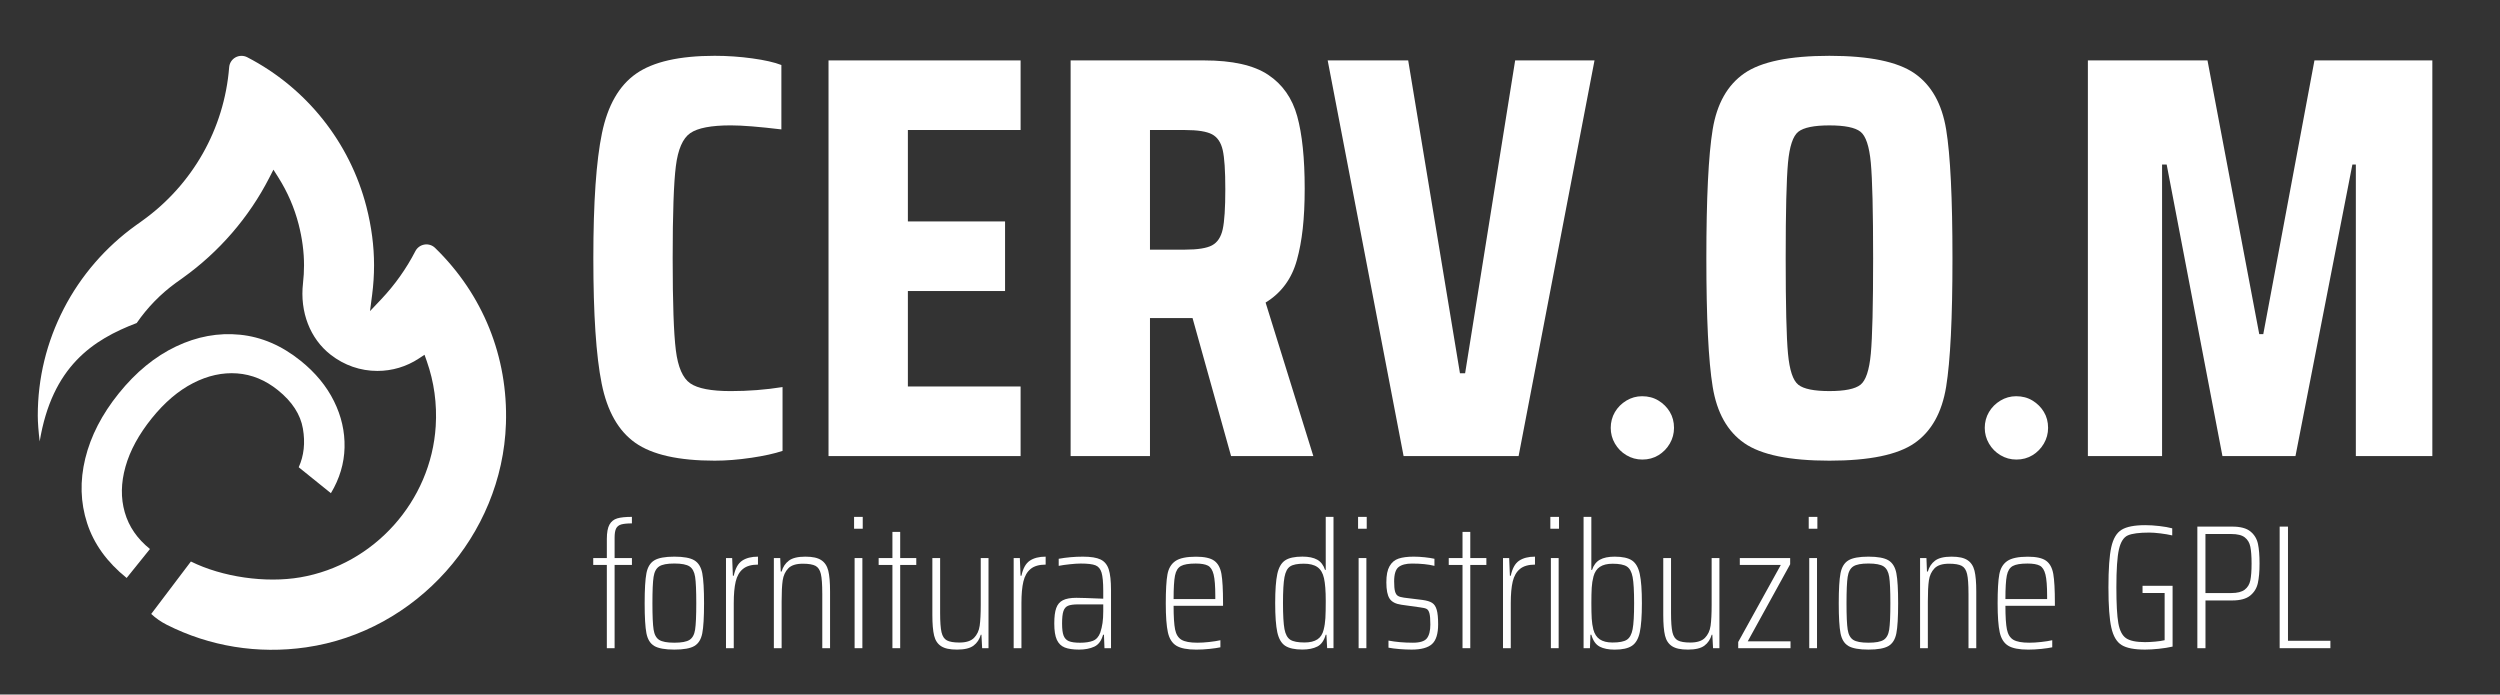
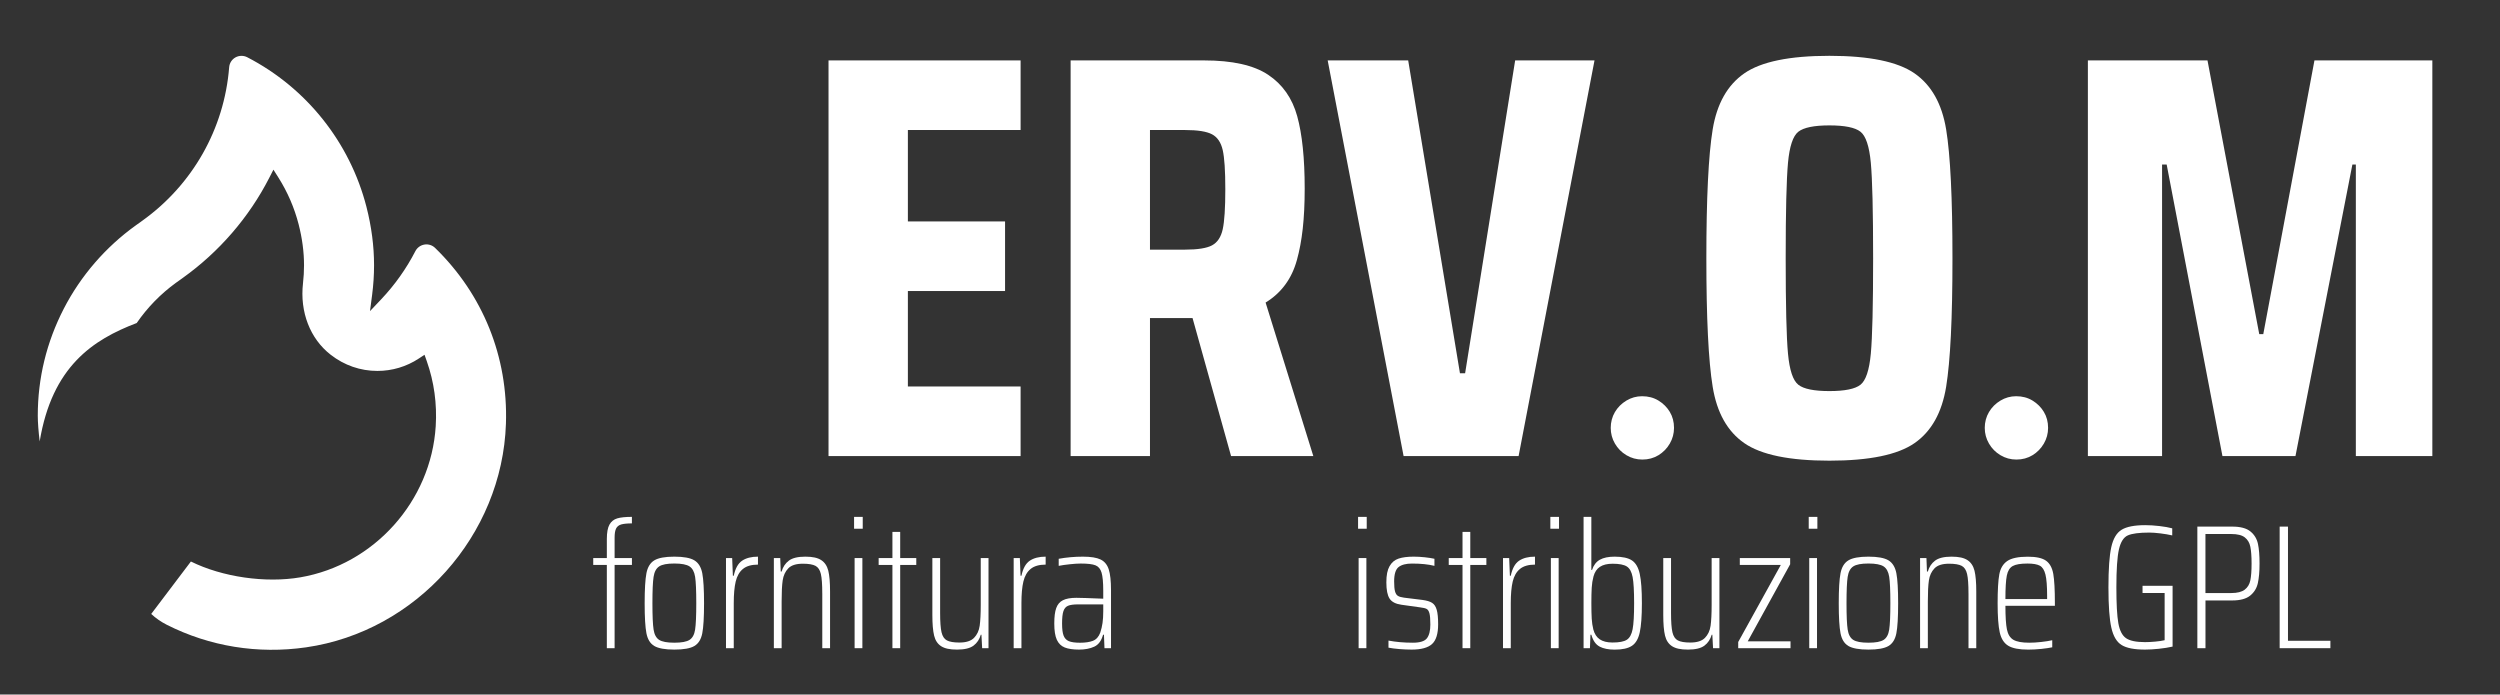
<svg xmlns="http://www.w3.org/2000/svg" id="Livello_1" data-name="Livello 1" viewBox="0 0 1190.55 330.74">
  <rect x="0" y="0" width="1190.55" height="330.74" fill="#333333" stroke="none" />
  <defs>
    <style>
      .cls-1 {
        fill: #fff;
      }
    </style>
  </defs>
  <g>
-     <path class="cls-1" d="M357.73,218.01c-6.12.91-11.91,1.37-17.39,1.37-17.16,0-29.76-2.83-37.79-8.49-8.04-5.66-13.38-15.06-16.02-28.21-2.65-13.15-3.97-33.04-3.97-59.7s1.37-46.33,4.11-59.57c2.74-13.24,8.17-22.68,16.29-28.34,8.12-5.66,20.58-8.49,37.38-8.49,6.03,0,12,.41,17.94,1.23,5.93.82,10.54,1.87,13.83,3.15v30.67c-10.59-1.27-18.62-1.92-24.1-1.92-9.31,0-15.75,1.23-19.31,3.7s-5.85,7.72-6.85,15.75c-1.01,8.04-1.51,22.64-1.51,43.82s.5,35.79,1.51,43.82c1,8.04,3.29,13.28,6.85,15.75s10,3.7,19.31,3.7c8.4,0,16.61-.64,24.65-1.92v30.4c-3.83,1.28-8.81,2.38-14.93,3.29Z" />
    <path class="cls-1" d="M394.56,217.19V28.77h91.47v33.14h-53.68v43.54h46.28v33.14h-46.28v45.46h53.68v33.14h-91.47Z" />
    <path class="cls-1" d="M586.26,217.19l-18.35-65.73h-20.27v65.73h-37.79V28.77h63.54c13.51,0,23.69,2.29,30.54,6.85,6.85,4.57,11.46,11.14,13.83,19.72,2.37,8.58,3.56,20.09,3.56,34.51s-1.23,25.02-3.7,33.96c-2.46,8.95-7.44,15.7-14.92,20.27l22.73,73.12h-39.16ZM577.22,116.82c2.55-1.37,4.25-3.92,5.07-7.67.82-3.74,1.23-10.09,1.23-19.03s-.41-14.97-1.23-18.62c-.82-3.65-2.51-6.16-5.07-7.53-2.56-1.37-6.85-2.05-12.87-2.05h-16.71v56.96h16.71c6.02,0,10.31-.68,12.87-2.05Z" />
    <path class="cls-1" d="M668.42,217.19l-36.15-188.42h38.34l24.65,148.98h2.46l23.83-148.98h37.79l-36.15,188.42h-54.77Z" />
    <path class="cls-1" d="M782.13,218.85c-2.77,0-5.3-.69-7.61-2.08-2.31-1.38-4.13-3.23-5.46-5.53-1.34-2.3-2-4.79-2-7.47s.67-5.28,2-7.54c1.34-2.26,3.16-4.08,5.46-5.46,2.3-1.38,4.79-2.08,7.47-2.08,2.95,0,5.55.69,7.82,2.08,2.26,1.38,4.06,3.18,5.39,5.39,1.33,2.21,2,4.75,2,7.61,0,2.68-.67,5.17-2,7.47-1.34,2.31-3.14,4.15-5.39,5.53-2.26,1.38-4.82,2.08-7.68,2.08Z" />
    <path class="cls-1" d="M830.67,211.03c-8.04-5.57-13.06-14.51-15.06-26.84-2.01-12.32-3.01-32.73-3.01-61.21s1-49.11,3.01-61.35c2.01-12.23,7.03-21.13,15.06-26.7,8.03-5.57,21.54-8.35,40.53-8.35s32.5,2.79,40.53,8.35c8.03,5.57,13.05,14.47,15.06,26.7,2.01,12.23,3.01,32.68,3.01,61.35s-1.01,48.88-3.01,61.21c-2.01,12.32-7.03,21.27-15.06,26.84-8.04,5.57-21.54,8.35-40.53,8.35s-32.5-2.78-40.53-8.35ZM885.99,183.23c2.55-2.01,4.2-6.94,4.93-14.79.73-7.85,1.1-23,1.1-45.46s-.37-37.61-1.1-45.46c-.73-7.85-2.37-12.78-4.93-14.79-2.56-2.01-7.49-3.01-14.79-3.01s-12.23,1.01-14.79,3.01c-2.56,2.01-4.2,6.94-4.93,14.79-.73,7.85-1.1,23-1.1,45.46s.36,37.61,1.1,45.46c.73,7.85,2.37,12.78,4.93,14.79,2.55,2.01,7.48,3.01,14.79,3.01s12.23-1,14.79-3.01Z" />
    <path class="cls-1" d="M960.26,218.85c-2.77,0-5.3-.69-7.61-2.08-2.31-1.38-4.13-3.23-5.46-5.53-1.34-2.3-2.01-4.79-2.01-7.47s.67-5.28,2.01-7.54c1.34-2.26,3.16-4.08,5.46-5.46,2.3-1.38,4.79-2.08,7.47-2.08,2.95,0,5.55.69,7.82,2.08,2.26,1.38,4.06,3.18,5.39,5.39,1.34,2.21,2.01,4.75,2.01,7.61,0,2.68-.67,5.17-2.01,7.47-1.34,2.31-3.14,4.15-5.39,5.53-2.26,1.38-4.82,2.08-7.68,2.08Z" />
    <path class="cls-1" d="M1121.9,217.19V78.34h-1.64l-27.11,138.85h-34.78l-26.56-138.85h-2.19v138.85h-35.33V28.77h56.96l24.65,130.36h1.92l24.37-130.36h56.14v188.42h-36.42Z" />
  </g>
  <g>
    <path class="cls-1" d="M202.11,116.47c-1.84.3-3.45,1.47-4.3,3.12-4.3,8.35-9.77,16.06-16.25,22.91l-5.36,5.66,1.01-7.73c.61-4.69.92-9.44.92-14.14,0-9.07-1.22-18.41-3.62-27.78-7.89-30.71-28.59-56.69-56.79-71.26-1.73-.9-3.88-.86-5.58.08-1.73.96-2.86,2.72-3.01,4.69-2.31,29.29-17.4,55.95-41.42,73.13l-.9.66c-.78.57-1.36.99-1.91,1.35l-.18.13c-14.39,10.31-26.28,24.05-34.36,39.74-8.21,15.96-12.37,33.09-12.37,50.91,0,3.24.35,7.63.91,12.27,5.89-35.68,25.37-48.46,46.2-56.38,5.12-7.43,11.42-13.89,18.73-19.19.88-.6,1.74-1.22,2.66-1.89l.6-.44c17.28-12.36,31.48-28.8,41.1-47.56l2.02-3.95,2.37,3.75c4.36,6.9,7.6,14.39,9.63,22.27,1.71,6.65,2.57,13.2,2.57,19.48,0,2.84-.16,5.73-.49,8.57-1.56,13.7,3.37,26.44,13.19,34.07,6.48,5.04,14.16,7.7,22.23,7.7,7.04,0,13.87-2.04,19.74-5.91l2.71-1.78,1.08,3.06c3.48,9.88,4.91,20.28,4.25,30.94-2.21,35.67-29.32,65.95-64.45,71.98-16.63,2.86-37.25-.15-52.14-7.53l-18.9,24.98c2.21,2.05,4.71,3.78,7.44,5.16,20.44,10.32,43.36,14.04,66.28,10.74,52.51-7.55,93.44-53.33,95.21-106.49,1.06-31.81-10.92-61.55-33.75-83.74-1.34-1.3-3.2-1.89-5.06-1.59Z" />
    <path class="cls-1" d="M66.73,155.93c-.09.04-.13.06-.2.1.11-.05.2-.1.2-.1Z" />
-     <path class="cls-1" d="M66.53,156.02c-.52.24-1.77.83,0,0h0Z" />
  </g>
-   <path class="cls-1" d="M60.32,275.25c-9.36-7.54-15.63-16.24-18.83-26.11-3.2-9.86-3.49-20.14-.88-30.83,2.61-10.69,7.93-21.01,15.96-30.98,8.17-10.14,17.26-17.58,27.27-22.34,10.01-4.76,20.16-6.62,30.44-5.59,10.28,1.03,19.92,5.18,28.93,12.44,7.02,5.66,12.3,12.05,15.83,19.19,3.54,7.13,5.22,14.49,5.04,22.07-.17,7.57-2.34,14.83-6.5,21.77l-15.33-12.36c2.49-5.49,3.16-11.62,2-18.38-1.16-6.76-5.12-12.86-11.88-18.31-5.98-4.82-12.46-7.48-19.44-8-6.98-.51-13.98,1.03-20.99,4.63-7.01,3.6-13.55,9.17-19.63,16.71-6.21,7.71-10.4,15.41-12.56,23.1-2.16,7.69-2.28,14.92-.34,21.7,1.93,6.78,5.94,12.61,12,17.49l-11.1,13.78Z" />
  <g>
    <path class="cls-1" d="M288.99,269.04h-6.48v-3.28h6.48v-9.09c0-3.08.42-5.37,1.26-6.86.84-1.49,2.08-2.47,3.7-2.95,1.63-.48,3.96-.72,6.98-.72v3.11c-2.24,0-3.94.17-5.09.5-1.15.34-1.96.98-2.44,1.94-.48.96-.71,2.41-.71,4.38v9.68h8.25v3.28h-8.25v39.64h-3.7v-39.64Z" />
    <path class="cls-1" d="M311.59,307.63c-1.94-1.15-3.18-3.17-3.75-6.06-.56-2.89-.84-7.64-.84-14.26s.28-11.39.84-14.31c.56-2.92,1.81-4.96,3.75-6.14,1.94-1.18,5.12-1.77,9.55-1.77s7.62.59,9.55,1.77c1.94,1.18,3.18,3.23,3.75,6.14.56,2.92.84,7.69.84,14.31s-.28,11.38-.84,14.26c-.56,2.89-1.81,4.91-3.75,6.06-1.94,1.15-5.12,1.72-9.55,1.72s-7.62-.58-9.55-1.72ZM328.38,304.72c1.4-.9,2.29-2.54,2.65-4.92.36-2.38.55-6.55.55-12.5s-.18-10.2-.55-12.58c-.37-2.38-1.25-4.04-2.65-4.97-1.4-.92-3.82-1.39-7.24-1.39s-5.84.46-7.24,1.39c-1.4.93-2.29,2.58-2.65,4.97-.37,2.39-.55,6.58-.55,12.58s.18,10.11.55,12.5c.36,2.39,1.25,4.03,2.65,4.92,1.4.9,3.81,1.35,7.24,1.35s5.83-.45,7.24-1.35Z" />
    <path class="cls-1" d="M345.72,265.76h2.95l.34,8.42h.42c.73-3.48,2.05-5.86,3.96-7.15,1.91-1.29,4.43-1.94,7.57-1.94v3.79c-3.09,0-5.47.69-7.15,2.06-1.68,1.38-2.83,3.37-3.45,5.98-.62,2.61-.93,6.05-.93,10.31v21.46h-3.7v-42.92Z" />
    <path class="cls-1" d="M391.58,282.59c0-4.26-.22-7.35-.67-9.26-.45-1.91-1.3-3.2-2.57-3.87-1.26-.67-3.27-1.01-6.02-1.01-3.2,0-5.51.74-6.94,2.23-1.43,1.49-2.31,3.4-2.65,5.72-.34,2.33-.5,5.68-.5,10.06v22.22h-3.7v-42.92h3.03l.25,6.4h.42c.62-2.19,1.77-3.91,3.45-5.18,1.68-1.26,4.29-1.89,7.83-1.89s5.89.55,7.57,1.64c1.68,1.09,2.8,2.78,3.37,5.05.56,2.27.84,5.57.84,9.89v27.01h-3.7v-26.09Z" />
    <path class="cls-1" d="M406.73,251.79v-5.64h4.12v5.64h-4.12ZM406.98,308.68v-42.92h3.7v42.92h-3.7Z" />
    <path class="cls-1" d="M424.99,308.68v-39.64h-6.56v-3.28h6.56v-12.46h3.7v12.46h7.66v3.28h-7.66v39.64h-3.7Z" />
    <path class="cls-1" d="M467.41,302.28h-.34c-.62,2.19-1.77,3.91-3.45,5.18-1.68,1.26-4.29,1.89-7.83,1.89s-5.89-.53-7.57-1.6c-1.68-1.07-2.81-2.75-3.37-5.05-.56-2.3-.84-5.61-.84-9.93v-27.01h3.7v26.09c0,4.26.22,7.35.67,9.26.45,1.91,1.3,3.2,2.57,3.87,1.26.67,3.24,1.01,5.93,1.01,3.2,0,5.53-.74,6.98-2.23s2.36-3.41,2.69-5.77.5-5.69.5-10.01v-22.22h3.7v42.92h-3.03l-.34-6.4Z" />
    <path class="cls-1" d="M482.72,265.76h2.95l.34,8.42h.42c.73-3.48,2.05-5.86,3.96-7.15,1.91-1.29,4.43-1.94,7.57-1.94v3.79c-3.09,0-5.47.69-7.15,2.06-1.68,1.38-2.83,3.37-3.45,5.98-.62,2.61-.93,6.05-.93,10.31v21.46h-3.7v-42.92Z" />
    <path class="cls-1" d="M507.04,308.34c-1.68-.67-2.93-1.89-3.75-3.66-.81-1.77-1.22-4.33-1.22-7.7s.31-5.67.93-7.41c.62-1.74,1.68-2.99,3.2-3.74,1.51-.76,3.65-1.14,6.4-1.14,1.79,0,6.06.14,12.79.42v-3.7c0-4.04-.27-6.94-.8-8.71-.53-1.77-1.5-2.93-2.9-3.49-1.4-.56-3.73-.84-6.99-.84-1.4,0-3.16.11-5.26.34-2.1.22-3.86.48-5.26.76v-3.37c3.7-.67,7.54-1.01,11.53-1.01,3.76,0,6.56.45,8.42,1.35,1.85.9,3.14,2.46,3.87,4.67.73,2.22,1.09,5.54,1.09,9.97v27.6h-3.11l-.25-6.4h-.42c-.79,2.86-2.19,4.76-4.21,5.68-2.02.93-4.43,1.39-7.24,1.39s-5.13-.34-6.82-1.01ZM520.51,305.15c1.57-.62,2.72-1.91,3.45-3.87.5-1.51.87-3.06,1.09-4.63.22-1.57.34-3.42.34-5.55v-3.28h-11.95c-2.19,0-3.8.22-4.84.67-1.04.45-1.77,1.3-2.19,2.57-.42,1.26-.63,3.21-.63,5.85s.24,4.5.72,5.76c.48,1.26,1.3,2.15,2.48,2.65,1.18.5,2.97.76,5.39.76s4.57-.31,6.14-.92Z" />
-     <path class="cls-1" d="M582.45,288.48h-23.56c0,5.16.24,8.92.71,11.28.48,2.36,1.5,4,3.07,4.92,1.57.92,4.09,1.39,7.57,1.39,1.68,0,3.55-.11,5.6-.34,2.05-.22,3.83-.5,5.34-.84v3.37c-1.29.28-3.02.53-5.18.76-2.16.22-4.25.34-6.27.34-4.32,0-7.49-.62-9.51-1.85-2.02-1.23-3.37-3.35-4.04-6.35-.67-3-1.01-7.62-1.01-13.84s.27-10.94.8-13.8,1.79-4.98,3.79-6.35c1.99-1.37,5.26-2.06,9.8-2.06,4.04,0,6.94.65,8.71,1.94,1.77,1.29,2.9,3.38,3.41,6.27.5,2.89.76,7.5.76,13.84v1.35ZM562.38,269.55c-1.43.79-2.37,2.3-2.82,4.54-.45,2.24-.67,5.97-.67,11.19h19.86v-1.51c0-4.66-.27-8.05-.8-10.18-.53-2.13-1.43-3.54-2.69-4.21-1.26-.67-3.21-1.01-5.85-1.01-3.25,0-5.6.39-7.03,1.18Z" />
-     <path class="cls-1" d="M612.03,307.54c-1.82-1.21-3.07-3.35-3.75-6.44-.67-3.08-1.01-7.71-1.01-13.89s.34-10.8,1.01-13.89c.67-3.08,1.91-5.23,3.7-6.44,1.79-1.21,4.54-1.81,8.25-1.81,2.97,0,5.33.49,7.07,1.47,1.74.98,2.97,2.6,3.7,4.84h.34v-25.25h3.7v62.53h-3.03l-.34-6.4h-.34c-.79,2.81-2.12,4.69-4,5.64-1.88.95-4.25,1.43-7.11,1.43-3.65,0-6.38-.6-8.21-1.81ZM627.35,304.51c1.49-.98,2.48-2.51,2.99-4.59.45-1.74.73-3.6.84-5.6.11-1.99.17-4.7.17-8.12,0-4.77-.28-8.39-.84-10.86-.56-2.47-1.61-4.24-3.16-5.3-1.54-1.07-3.69-1.6-6.44-1.6-3.03,0-5.21.43-6.52,1.3-1.32.87-2.22,2.57-2.69,5.09-.48,2.53-.71,6.65-.71,12.37s.24,9.92.71,12.41c.48,2.5,1.4,4.18,2.78,5.05,1.37.87,3.63,1.3,6.77,1.3,2.58,0,4.61-.49,6.1-1.47Z" />
    <path class="cls-1" d="M646.74,251.79v-5.64h4.12v5.64h-4.12ZM647,308.68v-42.92h3.7v42.92h-3.7Z" />
    <path class="cls-1" d="M666.44,309.1c-2.08-.17-3.82-.39-5.22-.67v-3.37c3.53.67,7.41,1.01,11.61,1.01,3.37,0,5.6-.7,6.69-2.1,1.09-1.4,1.64-3.59,1.64-6.56,0-2.47-.14-4.24-.42-5.3-.28-1.07-.72-1.77-1.3-2.1-.59-.34-1.61-.59-3.07-.76l-9-1.26c-2.75-.39-4.63-1.37-5.64-2.95-1.01-1.57-1.52-4.12-1.52-7.66s.5-5.95,1.52-7.74c1.01-1.79,2.44-3,4.29-3.62s4.26-.93,7.24-.93c1.63,0,3.37.1,5.22.29,1.85.2,3.39.44,4.63.72v3.37c-2.92-.73-6.48-1.09-10.69-1.09-2.86,0-4.99.56-6.4,1.68-1.4,1.12-2.1,3.4-2.1,6.82,0,2.13.14,3.72.42,4.75.28,1.04.74,1.75,1.39,2.15.64.39,1.61.67,2.9.84l8.84,1.09c2.02.28,3.54.74,4.54,1.39,1.01.65,1.74,1.75,2.19,3.32.45,1.57.67,3.87.67,6.9,0,4.49-.97,7.62-2.9,9.38-1.94,1.77-5.18,2.65-9.72,2.65-1.8,0-3.73-.08-5.81-.25Z" />
    <path class="cls-1" d="M696.48,308.68v-39.64h-6.56v-3.28h6.56v-12.46h3.7v12.46h7.66v3.28h-7.66v39.64h-3.7Z" />
    <path class="cls-1" d="M715.75,265.76h2.95l.34,8.42h.42c.73-3.48,2.05-5.86,3.96-7.15,1.91-1.29,4.43-1.94,7.57-1.94v3.79c-3.09,0-5.47.69-7.15,2.06-1.68,1.38-2.83,3.37-3.45,5.98-.62,2.61-.93,6.05-.93,10.31v21.46h-3.7v-42.92Z" />
    <path class="cls-1" d="M738.31,251.79v-5.64h4.12v5.64h-4.12ZM738.56,308.68v-42.92h3.7v42.92h-3.7Z" />
    <path class="cls-1" d="M761.79,307.92c-1.85-.95-3.17-2.83-3.96-5.64h-.42l-.25,6.4h-3.03v-62.53h3.7v25.25h.34c.73-2.24,1.96-3.86,3.7-4.84,1.74-.98,4.09-1.47,7.07-1.47,3.7,0,6.45.6,8.25,1.81,1.79,1.21,3.03,3.35,3.7,6.44.67,3.09,1.01,7.71,1.01,13.89s-.34,10.8-1.01,13.89c-.67,3.09-1.92,5.23-3.75,6.44-1.82,1.21-4.56,1.81-8.21,1.81-2.92,0-5.3-.48-7.15-1.43ZM774.71,304.68c1.37-.87,2.3-2.55,2.78-5.05.48-2.5.71-6.63.71-12.41s-.24-9.92-.71-12.41c-.48-2.5-1.4-4.18-2.78-5.05-1.38-.87-3.63-1.3-6.77-1.3-2.53,0-4.53.49-6.02,1.47-1.49.98-2.51,2.51-3.07,4.59-.45,1.68-.73,3.46-.84,5.34-.11,1.88-.17,4.33-.17,7.36s.06,5.61.17,7.41c.11,1.8.36,3.51.76,5.13.56,2.13,1.58,3.7,3.07,4.71,1.49,1.01,3.52,1.51,6.1,1.51,3.14,0,5.4-.43,6.77-1.3Z" />
    <path class="cls-1" d="M815.48,302.28h-.34c-.62,2.19-1.77,3.91-3.45,5.18-1.68,1.26-4.29,1.89-7.83,1.89s-5.89-.53-7.57-1.6c-1.68-1.07-2.81-2.75-3.37-5.05-.56-2.3-.84-5.61-.84-9.93v-27.01h3.7v26.09c0,4.26.22,7.35.67,9.26.45,1.91,1.3,3.2,2.57,3.87,1.26.67,3.24,1.01,5.93,1.01,3.2,0,5.53-.74,6.98-2.23s2.36-3.41,2.69-5.77.5-5.69.5-10.01v-22.22h3.7v42.92h-3.03l-.34-6.4Z" />
    <path class="cls-1" d="M827.77,308.68v-2.95l20.28-36.69h-19.52v-3.28h23.98v2.95l-20.2,36.69h20.37v3.28h-24.91Z" />
    <path class="cls-1" d="M861.35,251.79v-5.64h4.12v5.64h-4.12ZM861.6,308.68v-42.92h3.7v42.92h-3.7Z" />
    <path class="cls-1" d="M880.24,307.63c-1.94-1.15-3.18-3.17-3.75-6.06-.56-2.89-.84-7.64-.84-14.26s.28-11.39.84-14.31c.56-2.92,1.81-4.96,3.75-6.14,1.94-1.18,5.12-1.77,9.55-1.77s7.62.59,9.55,1.77c1.94,1.18,3.18,3.23,3.75,6.14.56,2.92.84,7.69.84,14.31s-.28,11.38-.84,14.26c-.56,2.89-1.81,4.91-3.75,6.06-1.94,1.15-5.12,1.72-9.55,1.72s-7.62-.58-9.55-1.72ZM897.03,304.72c1.4-.9,2.29-2.54,2.65-4.92.36-2.38.55-6.55.55-12.5s-.18-10.2-.55-12.58c-.37-2.38-1.25-4.04-2.65-4.97-1.4-.92-3.82-1.39-7.24-1.39s-5.84.46-7.24,1.39c-1.4.93-2.29,2.58-2.65,4.97-.37,2.39-.55,6.58-.55,12.58s.18,10.11.55,12.5c.36,2.39,1.25,4.03,2.65,4.92,1.4.9,3.81,1.35,7.24,1.35s5.83-.45,7.24-1.35Z" />
    <path class="cls-1" d="M937.43,282.59c0-4.26-.22-7.35-.67-9.26-.45-1.91-1.3-3.2-2.57-3.87-1.26-.67-3.27-1.01-6.02-1.01-3.2,0-5.51.74-6.94,2.23-1.43,1.49-2.31,3.4-2.65,5.72s-.5,5.68-.5,10.06v22.22h-3.7v-42.92h3.03l.25,6.4h.42c.62-2.19,1.77-3.91,3.45-5.18,1.68-1.26,4.29-1.89,7.83-1.89s5.89.55,7.57,1.64c1.68,1.09,2.8,2.78,3.37,5.05.56,2.27.84,5.57.84,9.89v27.01h-3.7v-26.09Z" />
    <path class="cls-1" d="M978.58,288.48h-23.56c0,5.16.24,8.92.72,11.28.48,2.36,1.5,4,3.07,4.92,1.57.92,4.09,1.39,7.57,1.39,1.68,0,3.55-.11,5.6-.34,2.05-.22,3.83-.5,5.34-.84v3.37c-1.29.28-3.02.53-5.18.76-2.16.22-4.25.34-6.27.34-4.32,0-7.49-.62-9.51-1.85-2.02-1.23-3.37-3.35-4.04-6.35-.67-3-1.01-7.62-1.01-13.84s.27-10.94.8-13.8c.53-2.86,1.79-4.98,3.79-6.35,1.99-1.37,5.26-2.06,9.8-2.06,4.04,0,6.94.65,8.71,1.94,1.77,1.29,2.9,3.38,3.41,6.27.5,2.89.76,7.5.76,13.84v1.35ZM958.51,269.55c-1.43.79-2.37,2.3-2.82,4.54s-.67,5.97-.67,11.19h19.86v-1.51c0-4.66-.27-8.05-.8-10.18-.53-2.13-1.43-3.54-2.69-4.21-1.26-.67-3.21-1.01-5.85-1.01-3.25,0-5.6.39-7.03,1.18Z" />
    <path class="cls-1" d="M1020.32,282.42v-3.45h14.31v28.95c-1.96.45-4.17.8-6.61,1.05-2.44.25-4.62.38-6.52.38-5.05,0-8.75-.71-11.11-2.15s-4-4.18-4.92-8.25c-.93-4.07-1.39-10.48-1.39-19.23s.45-15.08,1.35-19.15c.9-4.07,2.54-6.83,4.92-8.29,2.38-1.46,6.13-2.19,11.24-2.19,2.08,0,4.33.14,6.77.42,2.44.28,4.47.65,6.1,1.09v3.37c-1.68-.39-3.58-.71-5.68-.97-2.1-.25-3.83-.38-5.18-.38-4.88,0-8.32.45-10.31,1.35-1.99.9-3.4,3.11-4.21,6.65-.81,3.54-1.22,9.57-1.22,18.09,0,7.86.31,13.54.93,17.04.62,3.51,1.84,5.89,3.66,7.15s4.84,1.89,9.05,1.89c1.4,0,3.03-.08,4.88-.25,1.85-.17,3.34-.39,4.46-.67v-22.47h-10.52Z" />
    <path class="cls-1" d="M1046.41,250.78h16.66c3.87,0,6.75.77,8.63,2.31,1.88,1.54,3.07,3.51,3.58,5.89s.76,5.51.76,9.38-.27,6.86-.8,9.3c-.53,2.44-1.75,4.43-3.66,5.98-1.91,1.54-4.77,2.31-8.58,2.31h-12.71v22.72h-3.87v-57.9ZM1062.57,282.42c2.86,0,4.99-.53,6.4-1.6,1.4-1.07,2.3-2.55,2.69-4.46.39-1.91.59-4.57.59-7.99s-.2-6.09-.59-8c-.39-1.91-1.28-3.39-2.65-4.46-1.38-1.07-3.52-1.6-6.44-1.6h-12.29v28.11h12.29Z" />
    <path class="cls-1" d="M1085.62,308.68v-57.9h3.96v54.37h20.2v3.53h-24.15Z" />
  </g>
</svg>